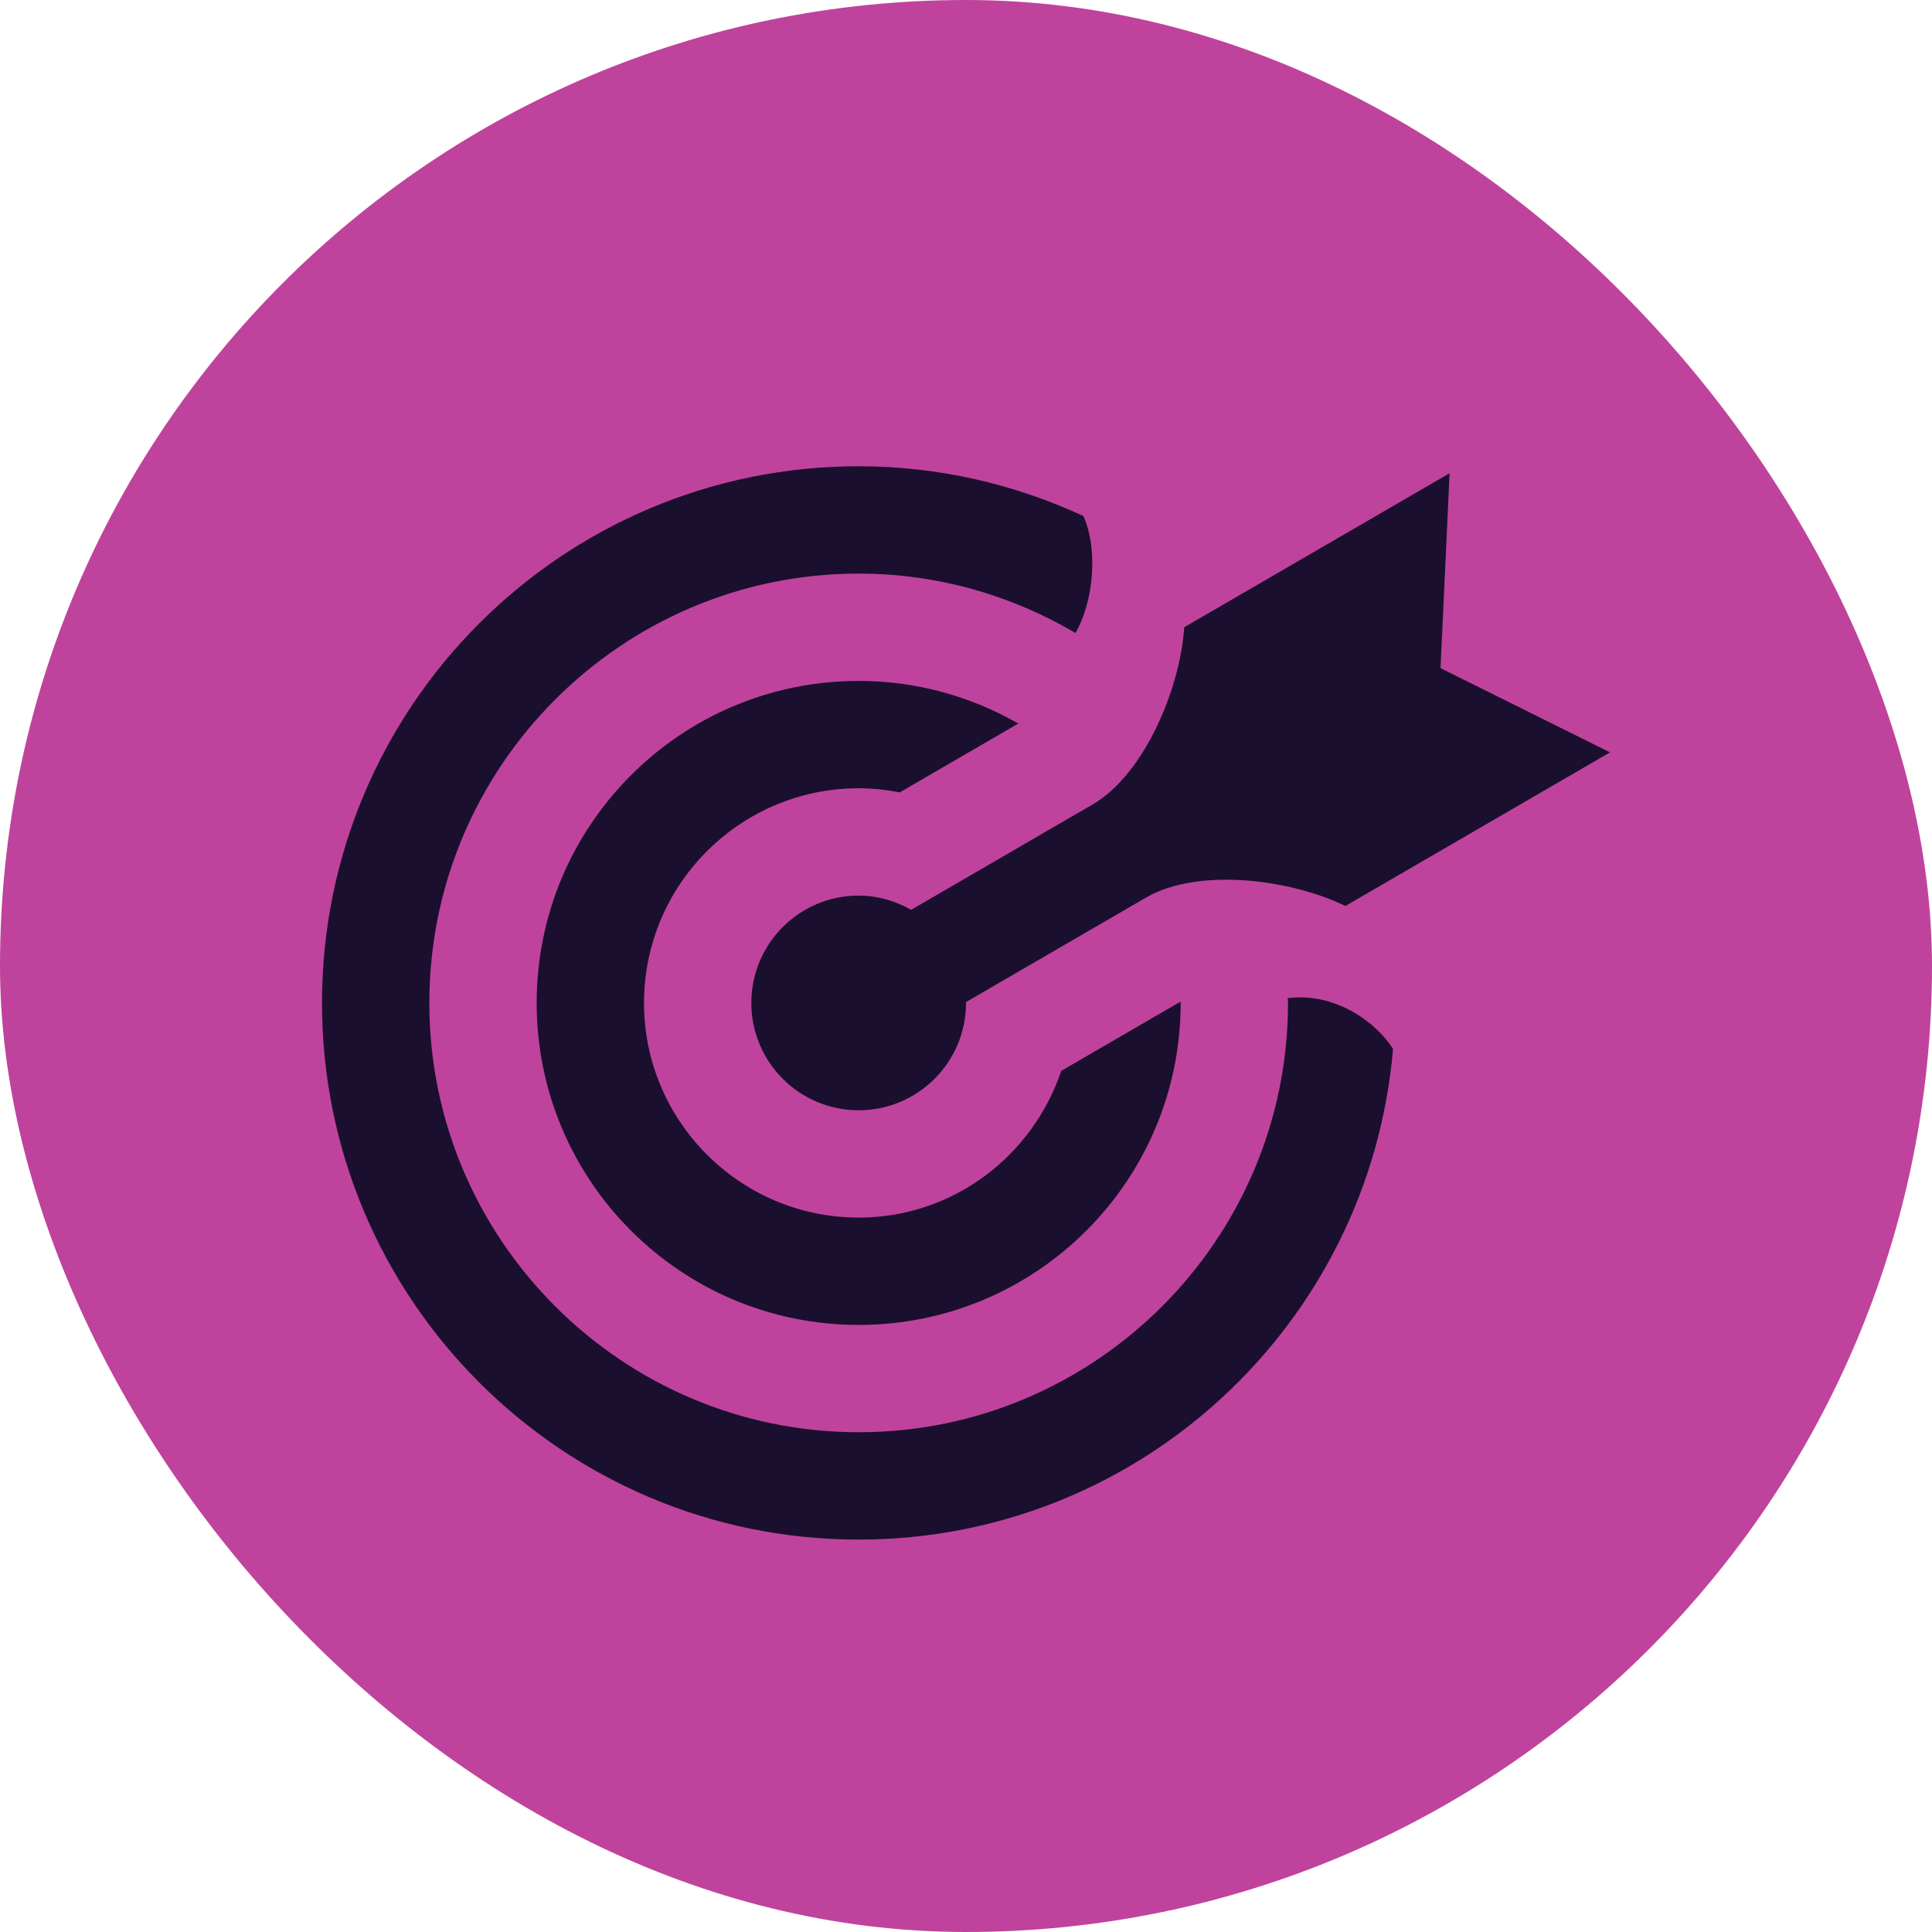
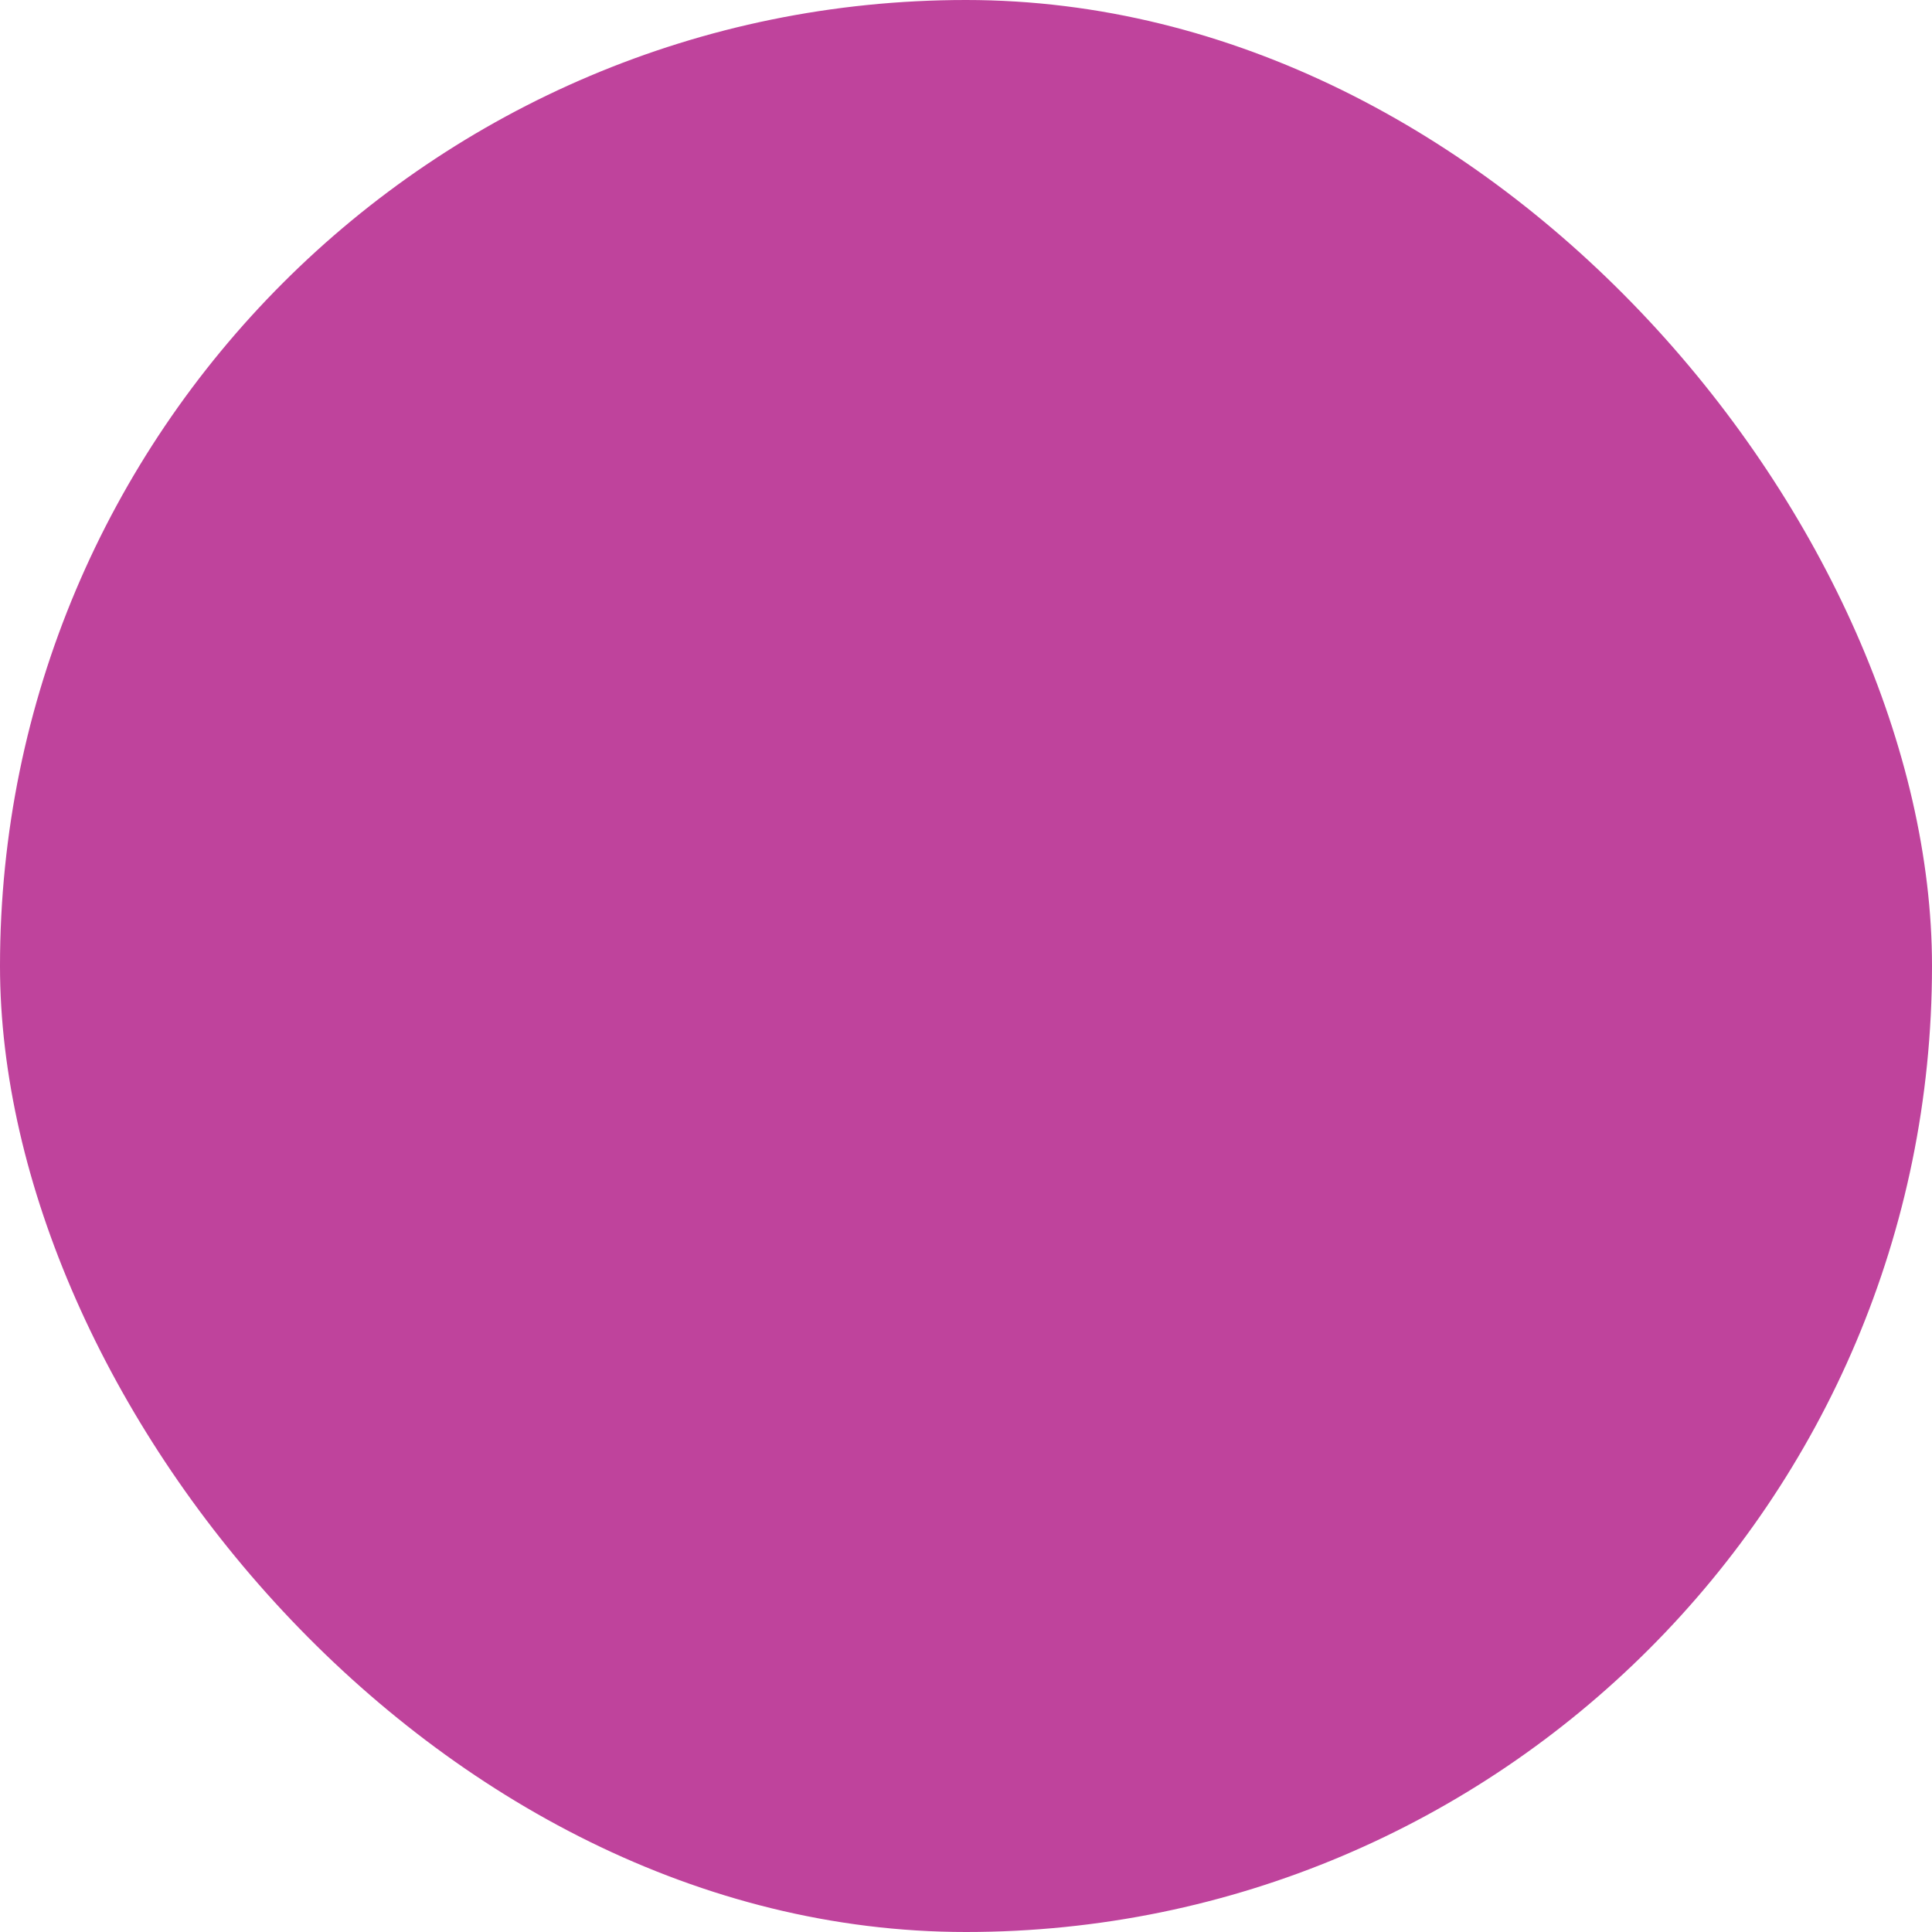
<svg xmlns="http://www.w3.org/2000/svg" width="36" height="36" viewBox="0 0 36 36" fill="none">
  <rect width="36" height="36" rx="18" fill="#BF439C" />
  <g clip-path="url(#clip0_519_28822)">
-     <path d="M12 18.688C12 20.894 13.794 22.688 16 22.688C17.761 22.688 19.242 21.537 19.775 19.954L21.999 18.663L22 18.688C22 22.002 19.314 24.688 16 24.688C12.686 24.688 10 22.002 10 18.688C10 15.374 12.686 12.688 16 12.688C17.084 12.688 18.098 12.98 18.975 13.482L16.765 14.765C16.517 14.717 16.262 14.688 16 14.688C13.794 14.688 12 16.482 12 18.688ZM16 16.688C14.895 16.688 14 17.584 14 18.688C14 19.792 14.895 20.688 16 20.688C17.105 20.688 18 19.792 18 18.688L17.998 18.673L21.358 16.723C22.334 16.158 24.062 16.387 25.069 16.882L30 14.019L26.842 12.45L27.011 8.818L22.066 11.688C21.996 12.809 21.332 14.424 20.361 14.989L16.978 16.953C16.688 16.79 16.357 16.688 16 16.688ZM23.995 18.599L24 18.688C24 23.099 20.411 26.688 16 26.688C11.589 26.688 8 23.099 8 18.688C8 14.277 11.589 10.688 16 10.688C17.475 10.688 18.853 11.096 20.041 11.795C20.375 11.209 20.469 10.251 20.187 9.615C18.912 9.026 17.497 8.688 16 8.688C10.477 8.688 6 13.165 6 18.688C6 24.211 10.477 28.688 16 28.688C21.233 28.688 25.521 24.667 25.957 19.546C25.656 19.063 24.891 18.485 23.995 18.599Z" fill="#1A0F2E" />
+     <path d="M12 18.688C12 20.894 13.794 22.688 16 22.688C17.761 22.688 19.242 21.537 19.775 19.954L21.999 18.663L22 18.688C22 22.002 19.314 24.688 16 24.688C12.686 24.688 10 22.002 10 18.688C10 15.374 12.686 12.688 16 12.688C17.084 12.688 18.098 12.98 18.975 13.482L16.765 14.765C16.517 14.717 16.262 14.688 16 14.688C13.794 14.688 12 16.482 12 18.688ZM16 16.688C14.895 16.688 14 17.584 14 18.688C14 19.792 14.895 20.688 16 20.688C17.105 20.688 18 19.792 18 18.688L17.998 18.673L21.358 16.723C22.334 16.158 24.062 16.387 25.069 16.882L26.842 12.45L27.011 8.818L22.066 11.688C21.996 12.809 21.332 14.424 20.361 14.989L16.978 16.953C16.688 16.79 16.357 16.688 16 16.688ZM23.995 18.599L24 18.688C24 23.099 20.411 26.688 16 26.688C11.589 26.688 8 23.099 8 18.688C8 14.277 11.589 10.688 16 10.688C17.475 10.688 18.853 11.096 20.041 11.795C20.375 11.209 20.469 10.251 20.187 9.615C18.912 9.026 17.497 8.688 16 8.688C10.477 8.688 6 13.165 6 18.688C6 24.211 10.477 28.688 16 28.688C21.233 28.688 25.521 24.667 25.957 19.546C25.656 19.063 24.891 18.485 23.995 18.599Z" fill="#1A0F2E" />
  </g>
  <defs>
    <clipPath id="clip0_519_28822">
-       <rect width="24" height="24" fill="white" transform="translate(6 6)" />
-     </clipPath>
+       </clipPath>
  </defs>
</svg>